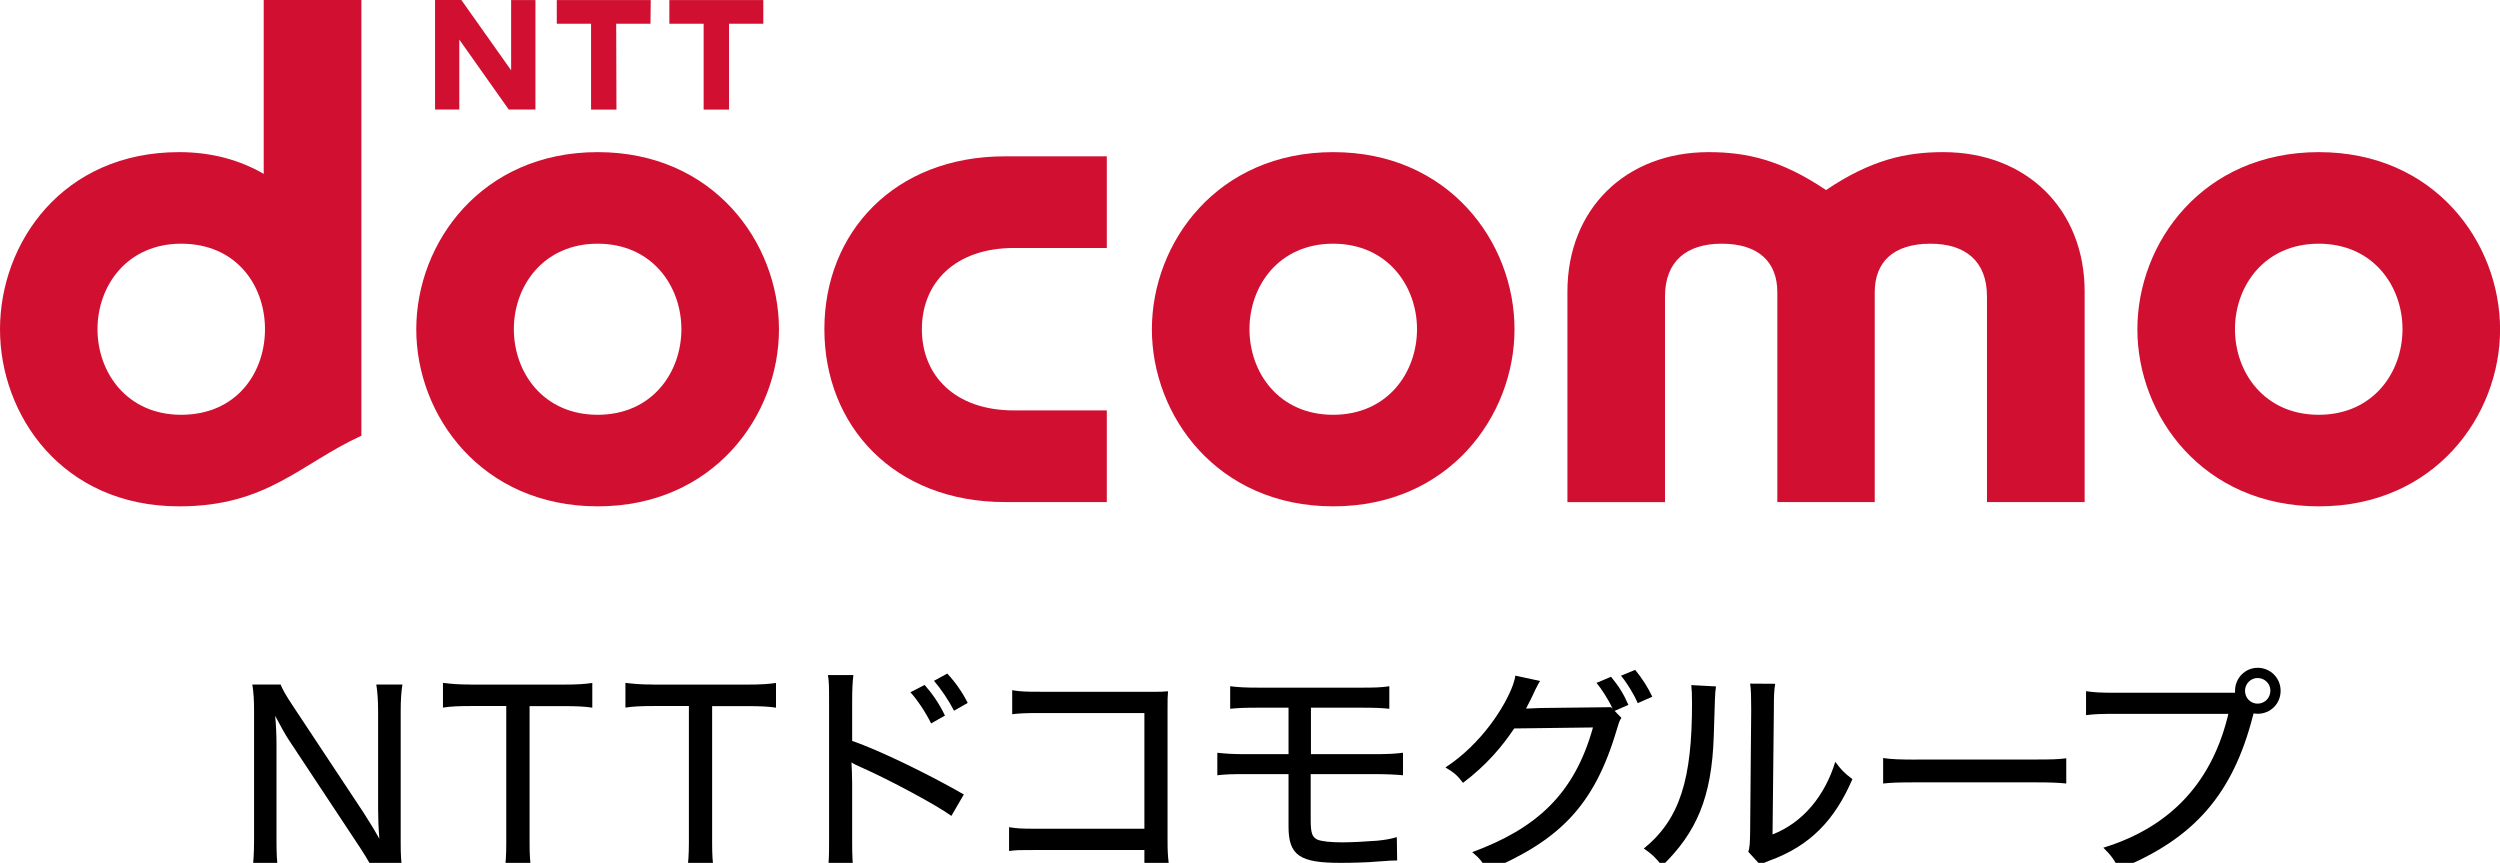
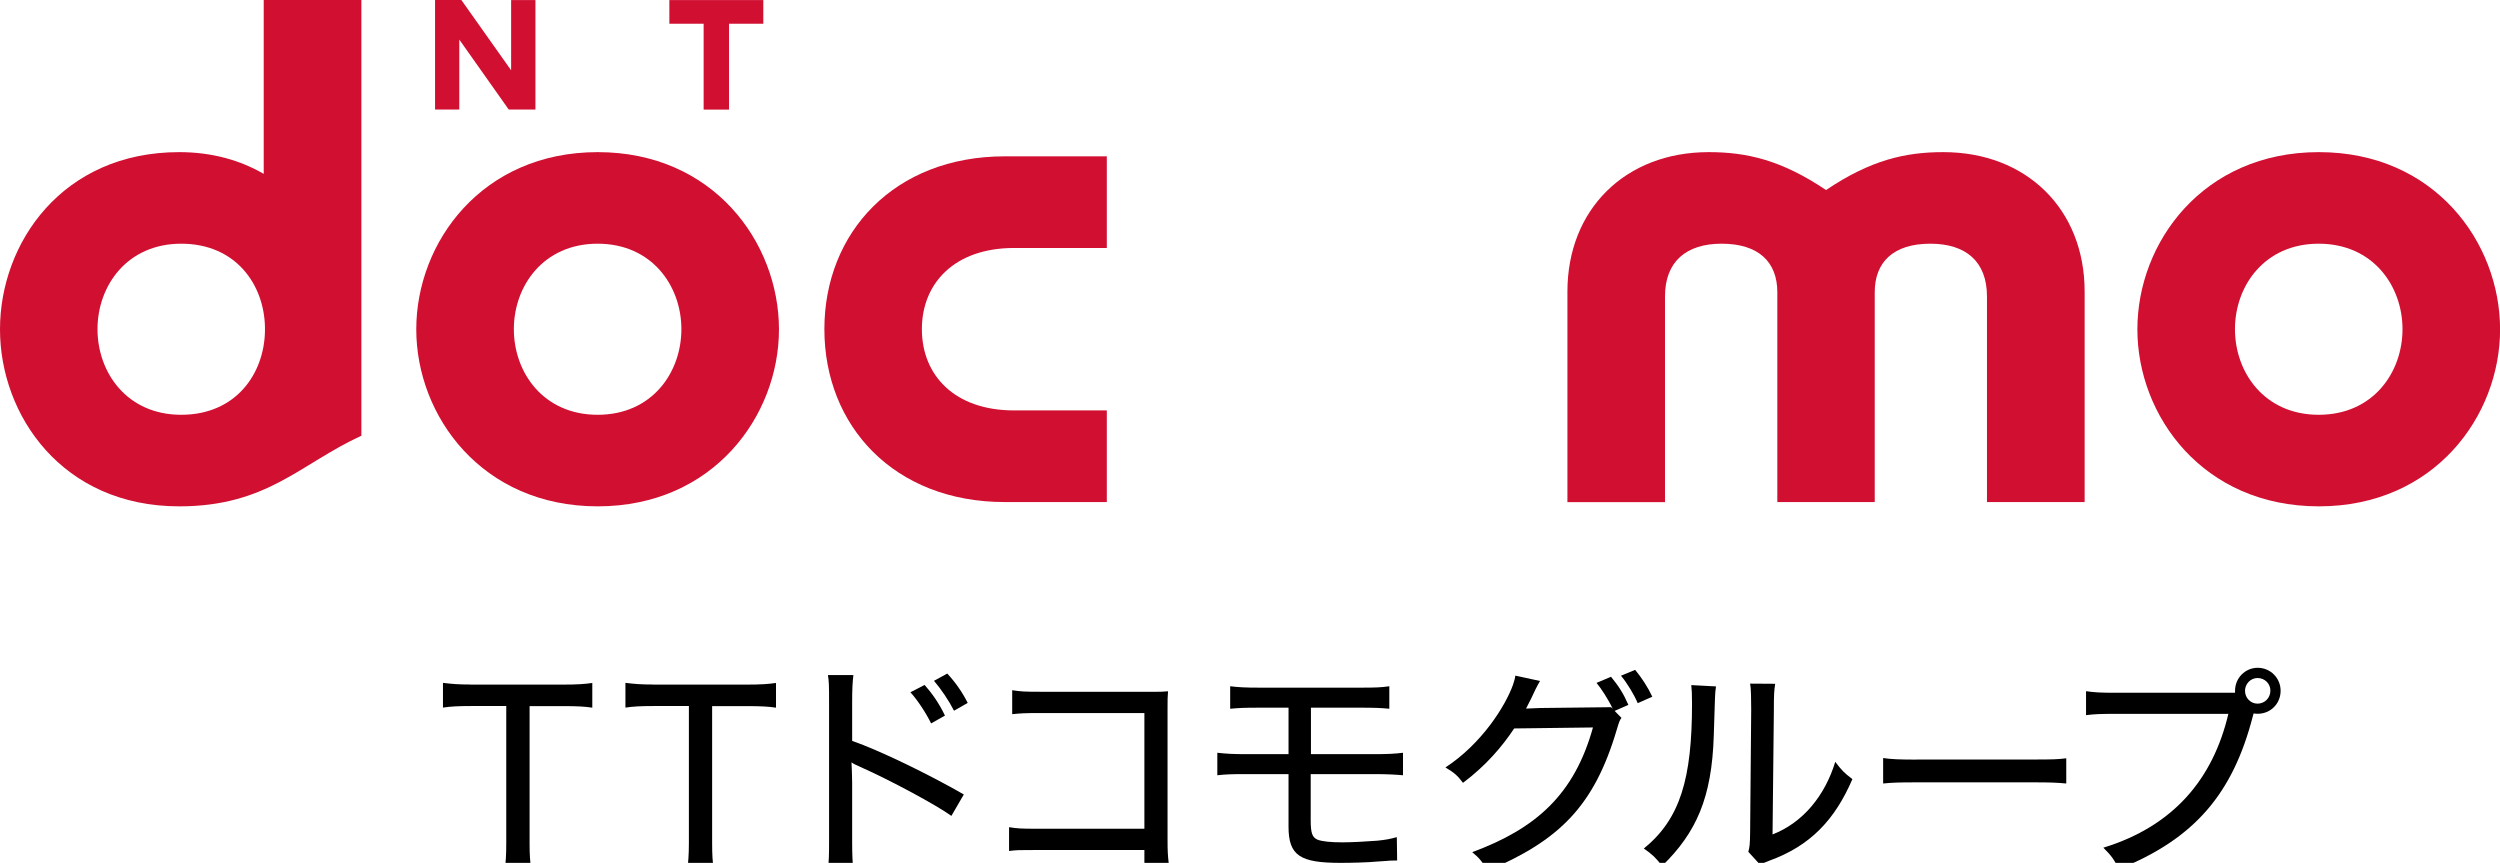
<svg xmlns="http://www.w3.org/2000/svg" version="1.1" x="0px" y="0px" viewBox="0 0 303.35 104.7" style="enable-background:new 0 0 303.35 104.7;" xml:space="preserve">
  <style type="text/css">
	.st0{fill:#D00F31;}
</style>
  <g id="レイヤー_1">
</g>
  <g id="design">
    <g>
      <g>
        <path class="st0" d="M100.03,39.94c0,11.77,8.48,20.98,21.9,20.98h12.37V49.8h-11.26c-7.21,0-11.18-4.26-11.18-9.86     c0-5.58,3.97-9.85,11.18-9.85h11.26V18.97h-12.37C108.51,18.97,100.03,28.21,100.03,39.94" />
        <path class="st0" d="M235.8,18.46c-4.53,0-8.75,0.91-14.23,4.6c-5.48-3.69-9.71-4.6-14.25-4.6c-10.09,0-17.13,6.93-17.13,16.93     v25.54h11.84V35.97c0-4.26,2.61-6.4,6.87-6.4c4.52,0,6.76,2.25,6.76,5.88v25.47h11.82V35.45c0-3.62,2.23-5.88,6.75-5.88     c4.28,0,6.87,2.14,6.87,6.4v24.95h11.85V35.38C252.95,25.38,245.89,18.46,235.8,18.46" />
        <path class="st0" d="M281.35,50.33c-6.58,0-10.16-5.13-10.16-10.39c0-5.24,3.58-10.37,10.16-10.37c6.6,0,10.17,5.14,10.17,10.37     C291.52,45.2,287.95,50.33,281.35,50.33 M281.37,18.46c-14.05,0-22.02,10.95-22.02,21.5c0,10.51,7.96,21.48,22.02,21.48     c14.04,0,21.99-10.98,21.99-21.48C303.35,29.41,295.41,18.46,281.37,18.46z" />
        <path class="st0" d="M11.83,39.94c0-5.24,3.57-10.37,10.16-10.37c6.59,0,10.05,4.92,10.16,10.1v0.54     c-0.11,5.2-3.57,10.12-10.16,10.12C15.4,50.33,11.83,45.2,11.83,39.94 M32,0v21.1c-2.86-1.66-6.29-2.64-10.25-2.64     C7.54,18.46,0,29.5,0,39.96c0,10.42,7.54,21.48,21.75,21.48c10.67,0,14.66-5.15,22.1-8.57c0-2.41,0-2.17,0-52.87H32z" />
-         <path class="st0" d="M78.96,0.01l-0.03,2.87h-4.16l0.03,10.42h-3.08V2.88h-4.16V0.01C67.56,0.01,78.93,0.01,78.96,0.01" />
        <path class="st0" d="M92.62,0.01v2.87h-4.16v10.42h-3.08V2.88h-4.16V0.01C81.22,0.01,92.6,0.01,92.62,0.01" />
        <polyline class="st0" points="55.98,0 62.02,8.53 62.02,0.01 64.97,0.01 64.97,13.29 61.73,13.29 55.73,4.8 55.73,13.29      52.79,13.29 52.79,0 55.98,0    " />
        <path class="st0" d="M72.52,50.33c-6.59,0-10.17-5.13-10.17-10.39c0-5.24,3.58-10.37,10.17-10.37c6.6,0,10.16,5.14,10.16,10.37     C82.68,45.2,79.12,50.33,72.52,50.33 M72.53,18.46c-14.06,0-22.02,10.95-22.02,21.5c0,10.51,7.96,21.48,22.02,21.48     c14.03,0,21.99-10.98,21.99-21.48C94.51,29.41,86.56,18.46,72.53,18.46z" />
-         <path class="st0" d="M161.76,50.33c-6.59,0-10.15-5.13-10.15-10.39c0-5.24,3.56-10.37,10.15-10.37c6.6,0,10.18,5.14,10.18,10.37     C171.94,45.2,168.37,50.33,161.76,50.33 M161.78,18.46c-14.06,0-22.01,10.95-22.01,21.5c0,10.51,7.95,21.48,22.01,21.48     c14.04,0,21.99-10.98,21.99-21.48C183.78,29.41,175.83,18.46,161.78,18.46z" />
      </g>
      <g>
-         <path d="M48.83,83.06h-3.17c0.15,0.93,0.22,1.96,0.22,3.36v11.77c0,0.97,0.04,2.17,0.15,3.58c-0.5-0.91-1.02-1.76-1.9-3.14     l-8.58-12.96c-0.81-1.21-1.32-2.11-1.5-2.61h-3.43c0.16,1.04,0.21,1.94,0.21,3.2v15.69c0,1.57-0.08,2.76-0.21,3.64h3.14     c-0.16-0.95-0.21-2.04-0.21-3.64V90.28c0-0.94-0.05-2.28-0.16-3.42c0.63,1.2,1.28,2.36,1.62,2.87l8.73,13.2     c0.89,1.38,1.17,1.9,1.55,2.67h3.54c-0.15-0.95-0.21-1.83-0.21-3.24V86.44C48.62,84.92,48.68,84.05,48.83,83.06z" />
        <path d="M57.09,83.06c-1.5,0-2.24-0.07-3.34-0.2v3c0.89-0.14,1.89-0.19,3.36-0.19h4.32v16.65c0,1.35-0.06,2.47-0.2,3.27h3.25     c-0.17-1.03-0.22-1.88-0.22-3.27V85.68h4.04c1.77,0,2.66,0.05,3.57,0.19v-3c-0.9,0.13-1.76,0.2-3.57,0.2H57.09z" />
        <path d="M79.25,83.06c-1.51,0-2.25-0.07-3.36-0.2v3c0.9-0.14,1.91-0.19,3.38-0.19h4.32v16.65c0,1.35-0.08,2.47-0.21,3.27h3.24     c-0.16-1.03-0.21-1.88-0.21-3.27V85.68h4.17c1.76,0,2.65,0.05,3.58,0.19v-3c-0.91,0.13-1.77,0.2-3.58,0.2H79.25z" />
        <path d="M113.33,82.61c0.86,1,1.81,2.41,2.43,3.63l1.66-0.95c-0.67-1.34-1.52-2.53-2.48-3.56L113.33,82.61z" />
        <path d="M103.4,85.12c0-1.47,0.05-2.36,0.15-3.21h-3.09c0.13,0.75,0.14,1.33,0.14,3.18v17.16c0,1.51-0.02,2.08-0.14,3.38h3.09     c-0.1-0.97-0.15-1.89-0.15-3.38v-7.29l-0.03-1.32l-0.05-1.13c0.37,0.24,0.67,0.37,1.1,0.56c3.73,1.66,9.29,4.67,11.02,5.93     l1.51-2.6c-4.23-2.43-10.24-5.36-13.55-6.5V85.12z" />
        <path d="M114.66,86.83c-0.68-1.44-1.56-2.7-2.47-3.72L110.47,84c0.84,0.92,1.88,2.48,2.51,3.78L114.66,86.83z" />
        <path d="M141.67,86.01c0-1.21,0-1.37,0.06-2.13c-0.66,0.06-1.02,0.06-1.37,0.06h-14c-2.09,0-2.49-0.03-3.54-0.19v2.91     c1.02-0.11,1.53-0.14,3.5-0.14h12.54v14.04h-13.05c-1.99,0-2.42-0.04-3.37-0.19v2.89c0.93-0.12,1.17-0.12,3.34-0.12h13.08v1.58     h2.95c-0.11-0.9-0.14-1.55-0.14-2.83V86.01z" />
        <path d="M159.07,91.51v-5.64h6.04c1.62,0,2.47,0.03,3.47,0.13v-2.73c-1,0.15-1.74,0.17-3.5,0.17h-12.25     c-1.79,0-2.56-0.05-3.56-0.17V86c1.15-0.1,1.63-0.13,3.53-0.13h3.55v5.64h-5.08c-1.69,0-2.45-0.05-3.56-0.17v2.73     c0.97-0.11,1.61-0.14,3.5-0.14h5.14v6.38c0,3.54,1.43,4.39,6.33,4.39c1.27,0,3.34-0.05,4.42-0.16l1.07-0.07l0.48-0.04     c0.35-0.02,0.5-0.02,0.88-0.02l-0.04-2.83c-0.89,0.24-1.32,0.32-2.37,0.43c-1.4,0.11-3.12,0.2-4.26,0.2     c-1.36,0-2.43-0.1-3.01-0.33c-0.63-0.3-0.81-0.79-0.81-2.4v-5.55h7.76c1.49,0,2.57,0.06,3.44,0.14v-2.73     c-0.97,0.12-1.84,0.17-3.51,0.17H159.07z" />
-         <path d="M222.69,92.44c-1.25,4.11-3.92,7.38-7.61,8.81l0.16-15.09c0-1.88,0.03-2.35,0.16-3.19l-3.04-0.02     c0.11,0.62,0.13,1.78,0.13,3.17l-0.13,14.85c-0.02,1.48-0.06,1.83-0.22,2.39l1.43,1.56c0.3-0.15,0.35-0.19,1.08-0.47     c5.05-1.82,8-5,10.12-9.91C223.76,93.78,223.42,93.41,222.69,92.44z" />
+         <path d="M222.69,92.44c-1.25,4.11-3.92,7.38-7.61,8.81l0.16-15.09c0-1.88,0.03-2.35,0.16-3.19l-3.04-0.02     c0.11,0.62,0.13,1.78,0.13,3.17l-0.13,14.85c-0.02,1.48-0.06,1.83-0.22,2.39l1.43,1.56c0.3-0.15,0.35-0.19,1.08-0.47     c5.05-1.82,8-5,10.12-9.91C223.76,93.78,223.42,93.41,222.69,92.44" />
        <path d="M205.31,85.36c0,9.1-1.42,14.01-5.85,17.6c0.99,0.68,1.45,1.11,2.22,2.11c4.15-4.04,6.04-8.28,6.27-15.83l0.14-4.38     c0.03-0.79,0.05-1.02,0.13-1.57l-3-0.16C205.28,83.78,205.31,84.11,205.31,85.36z" />
        <path d="M195.48,82.12l-1.76,0.74c0.55,0.65,1.44,2.01,1.97,3.15l-0.2-0.2l-8.62,0.1c-0.33,0.02-0.96,0.05-1.7,0.07     c0.45-0.85,0.83-1.63,1.15-2.34c0.36-0.68,0.36-0.71,0.55-1.01l-3-0.65c-0.03,0.31-0.14,0.69-0.29,1.13     c-0.89,2.49-3.73,7.1-8.19,10.01c1.1,0.66,1.47,0.99,2.13,1.87c2.82-2.12,4.78-4.44,6.21-6.6l9.56-0.12     c-2.26,8.14-6.91,12.27-14.65,15.13c0.9,0.74,1.28,1.23,1.85,2.27c8.69-3.69,12.94-7.81,15.7-17.17     c0.29-0.98,0.37-1.15,0.56-1.39l-0.83-0.85l1.67-0.73C196.98,84.14,196.41,83.25,195.48,82.12z" />
        <path d="M198.41,81.28l-1.72,0.71c0.74,0.89,1.59,2.28,2.03,3.33l1.77-0.78C199.96,83.4,199.22,82.26,198.41,81.28z" />
        <path d="M232.55,92.17c-1.95,0-3.08-0.04-4.05-0.19v3.09c1.07-0.11,1.88-0.14,4.09-0.14h14.17c1.96,0,2.81,0.03,3.96,0.14v-3.06     c-1.03,0.13-1.66,0.15-3.93,0.15H232.55z" />
        <path d="M273.95,81.03c-1.52,0-2.75,1.24-2.75,2.79c0,0.08,0,0.17,0,0.24h-14.54c-1.76,0-2.49-0.04-3.54-0.19v2.91     c0.99-0.13,1.73-0.16,3.48-0.16h13.79c-1.86,7.88-6.63,13.62-15.17,16.24c0.96,0.94,1.34,1.49,1.88,2.6     c9.23-3.69,13.85-9.21,16.26-18.56l0.09-0.33c0.16,0.02,0.33,0.04,0.5,0.04c1.56,0,2.78-1.23,2.78-2.79     C276.73,82.27,275.49,81.03,273.95,81.03z M273.93,85.38c-0.84,0-1.52-0.69-1.52-1.56c0-0.84,0.68-1.55,1.52-1.55     c0.87,0,1.56,0.68,1.56,1.52C275.49,84.69,274.8,85.38,273.93,85.38z" />
      </g>
    </g>
  </g>
</svg>